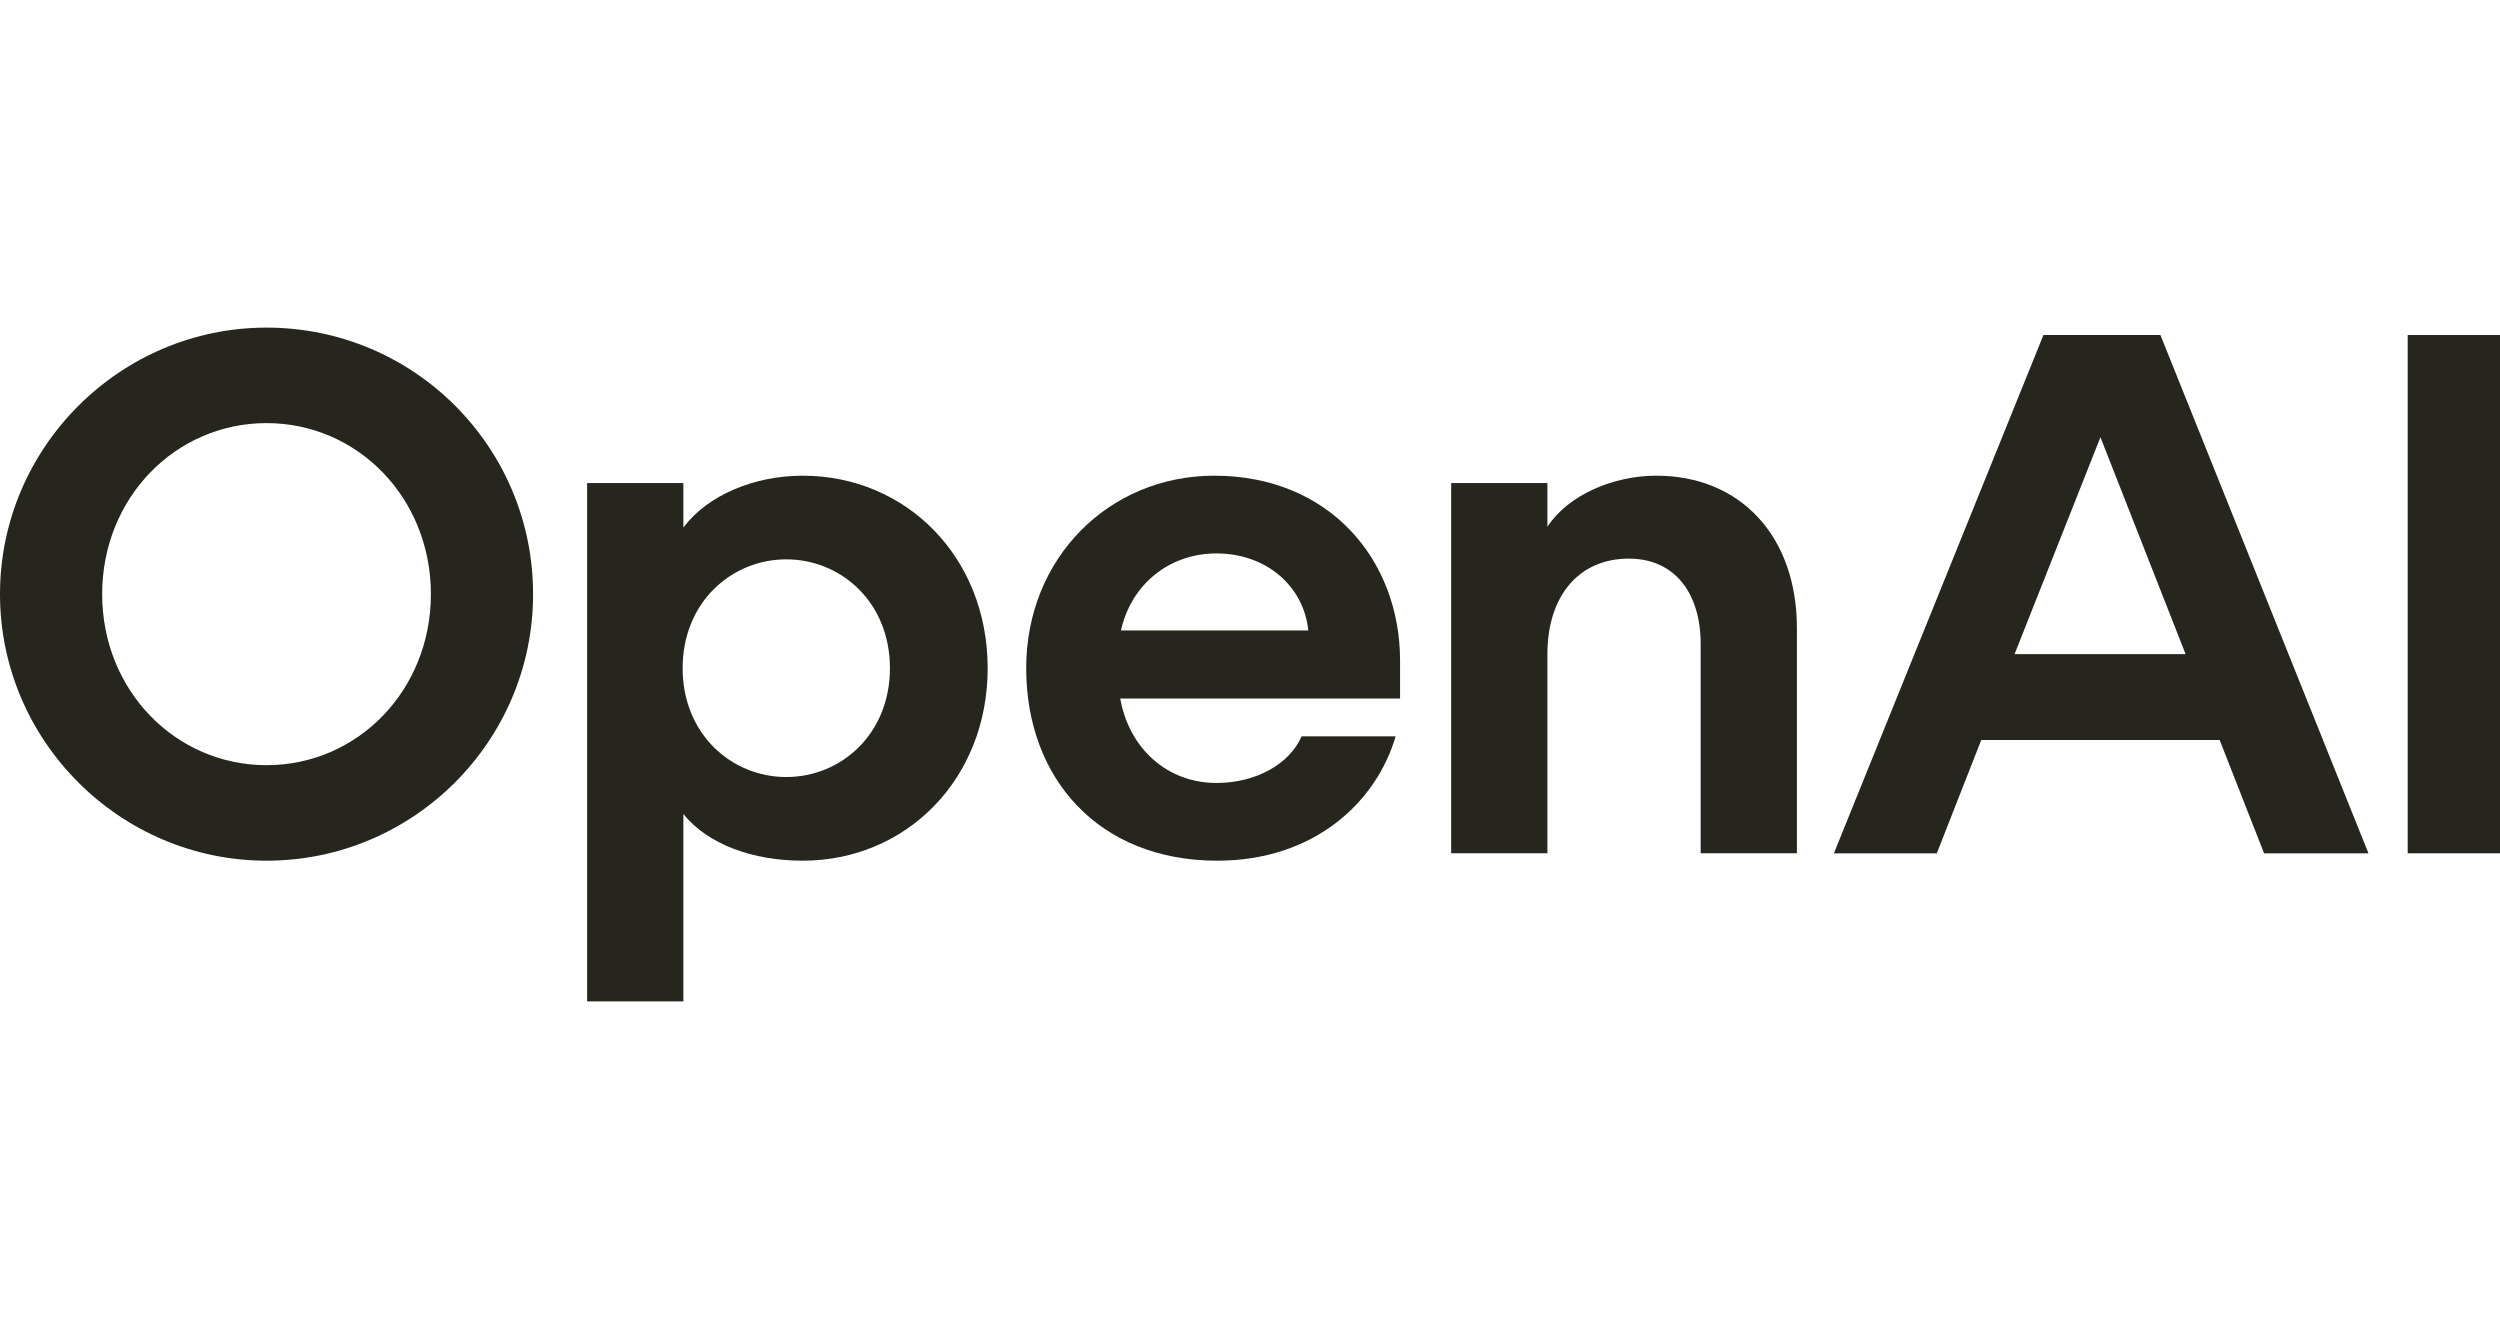
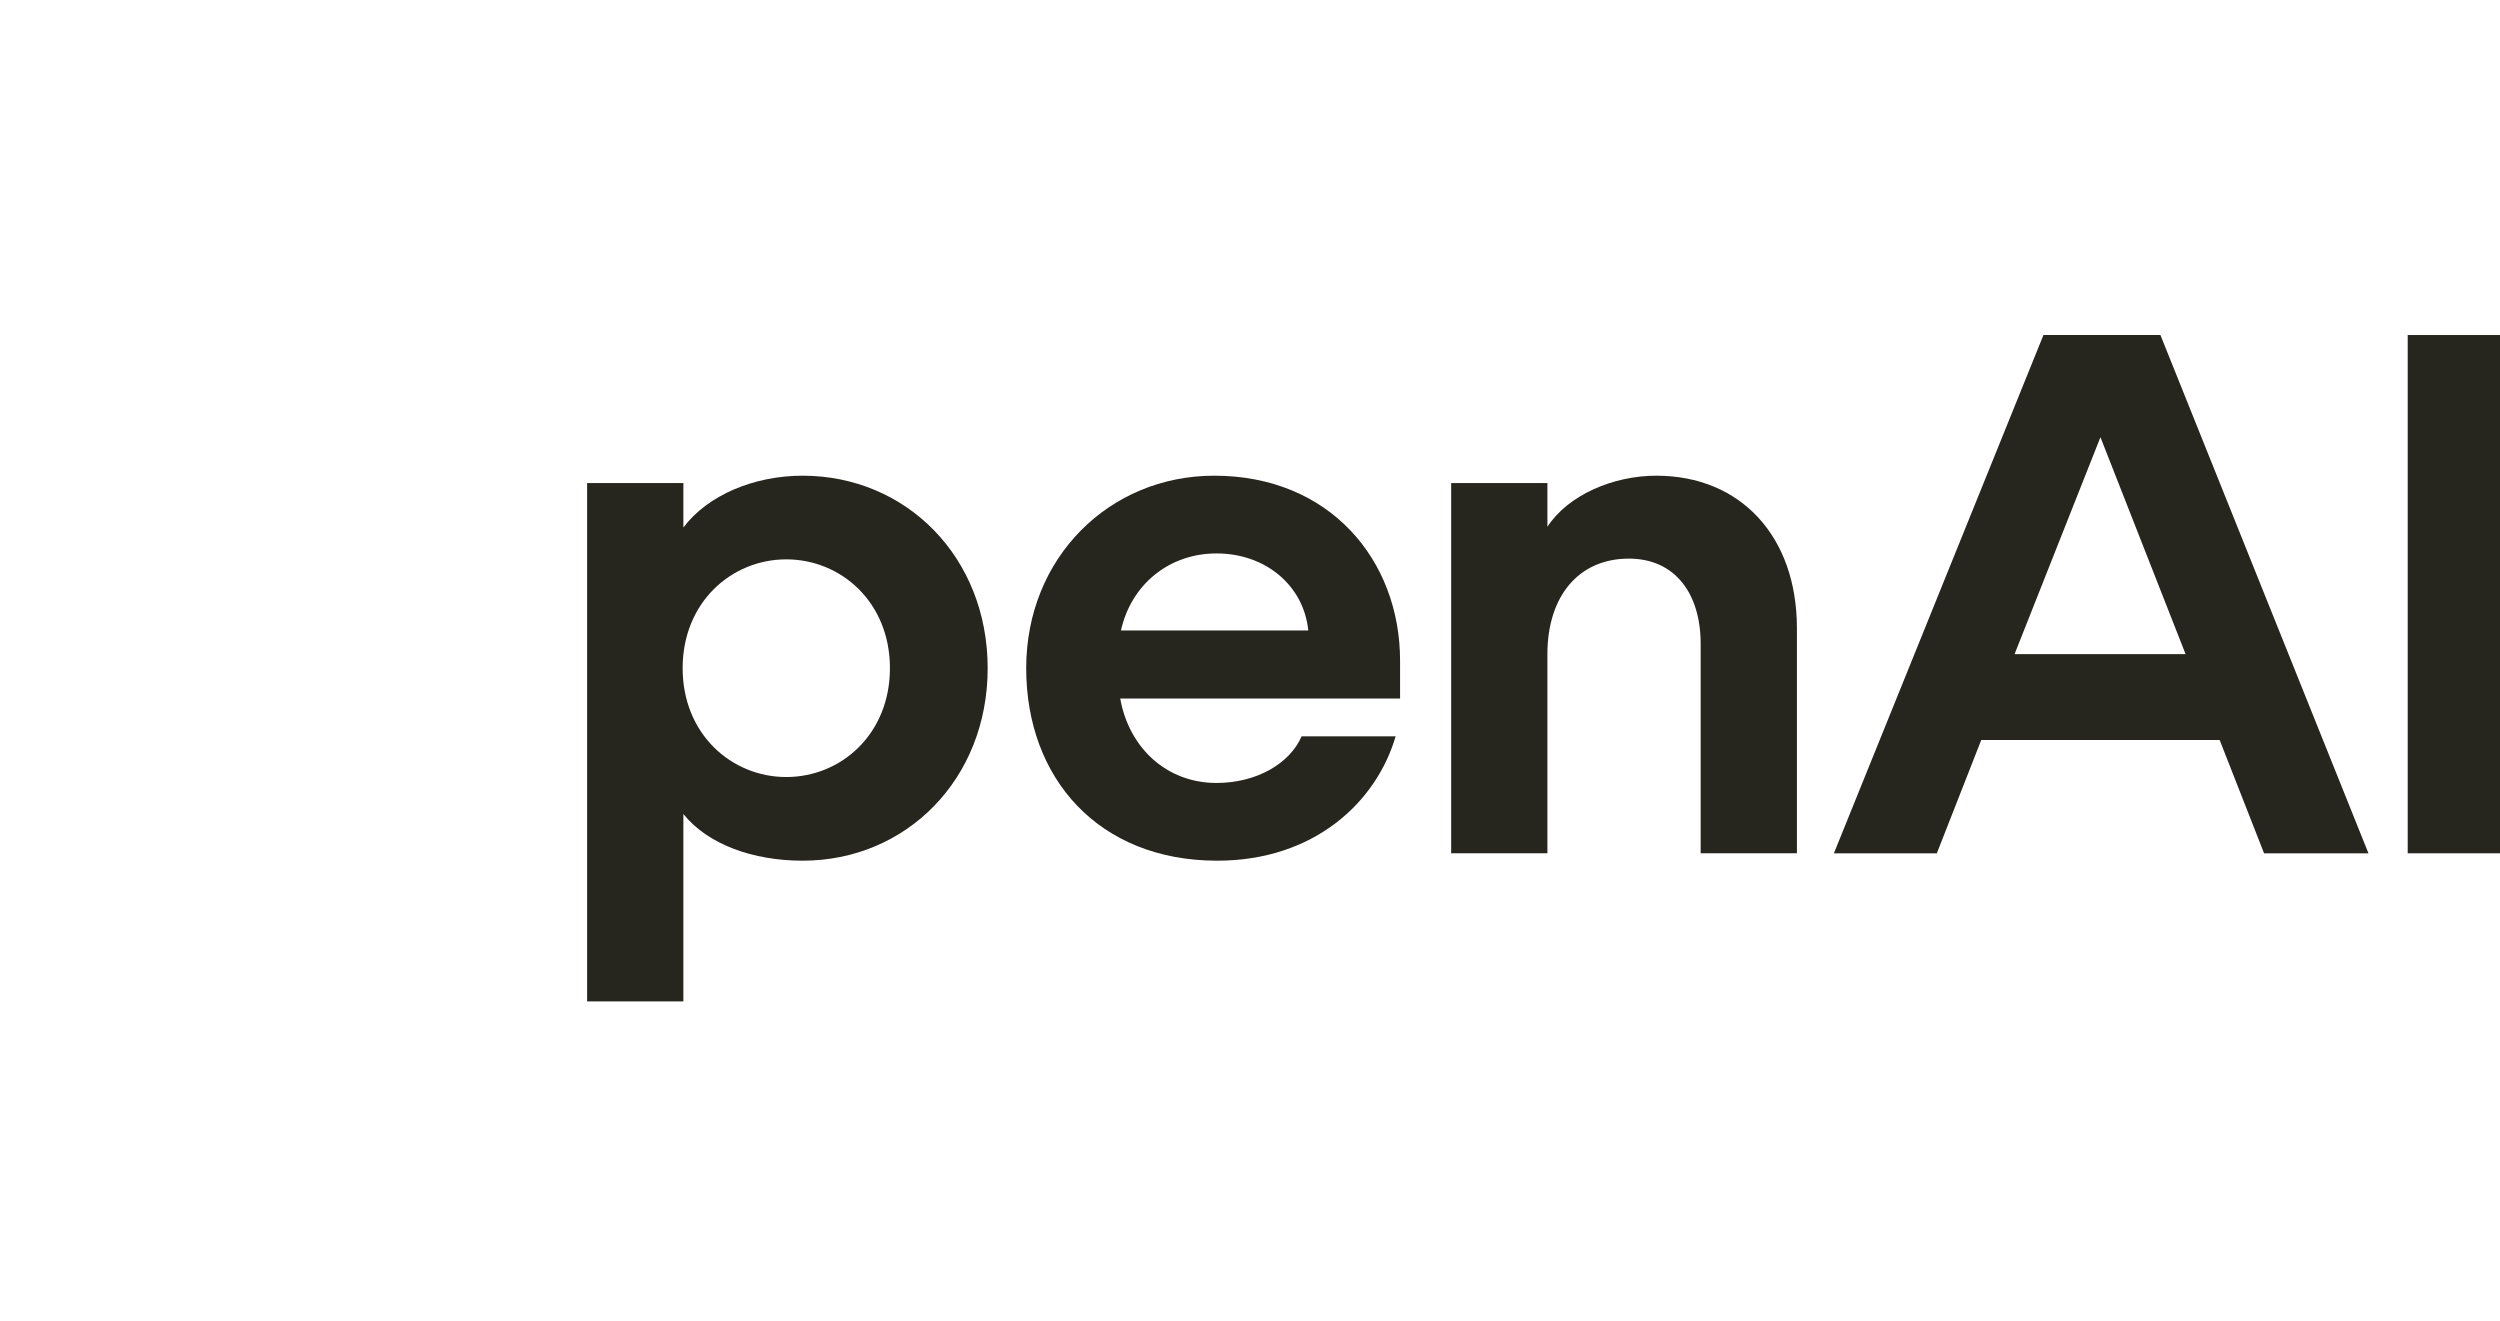
<svg xmlns="http://www.w3.org/2000/svg" fill="none" viewBox="0 0 159 84" height="84" width="159">
  <g clip-path="url(#clip0_1_180)">
-     <path fill="#26251E" d="M16.952 20.836C7.628 20.836 6.10352e-05 28.464 6.10352e-05 37.788C6.10352e-05 47.111 7.628 54.74 16.952 54.74C26.276 54.74 33.904 47.158 33.904 37.788C33.904 28.417 26.323 20.836 16.952 20.836ZM16.952 48.665C11.16 48.665 6.498 43.909 6.498 37.788C6.498 31.666 11.16 26.91 16.952 26.91C22.744 26.91 27.405 31.666 27.405 37.788C27.405 43.909 22.744 48.665 16.952 48.665Z" />
    <path fill="#26251E" d="M51.044 30.254C47.983 30.254 45.017 31.478 43.463 33.55V30.725H37.341V63.687H43.463V51.773C45.017 53.704 47.889 54.74 51.044 54.74C57.636 54.74 62.816 49.56 62.816 42.497C62.816 35.434 57.636 30.254 51.044 30.254ZM50.008 49.419C46.524 49.419 43.416 46.688 43.416 42.497C43.416 38.306 46.524 35.575 50.008 35.575C53.493 35.575 56.6 38.306 56.6 42.497C56.6 46.688 53.493 49.419 50.008 49.419Z" />
    <path fill="#26251E" d="M77.226 30.254C70.54 30.254 65.266 35.481 65.266 42.497C65.266 49.513 69.88 54.74 77.414 54.74C83.583 54.74 87.538 51.02 88.763 46.829H82.782C82.029 48.571 79.91 49.796 77.367 49.796C74.212 49.796 71.811 47.583 71.246 44.428H89.045V42.026C89.045 35.622 84.572 30.254 77.226 30.254ZM71.293 40.096C71.952 37.129 74.401 35.198 77.367 35.198C80.522 35.198 82.924 37.27 83.206 40.096H71.293Z" />
    <path fill="#26251E" d="M105.337 30.254C102.606 30.254 99.734 31.478 98.415 33.503V30.725H92.294V54.269H98.415V41.602C98.415 37.929 100.393 35.528 103.595 35.528C106.561 35.528 108.162 37.788 108.162 40.943V54.269H114.284V39.954C114.284 34.115 110.705 30.254 105.337 30.254Z" />
    <path fill="#26251E" d="M129.963 21.308L116.636 54.27H123.182L126.007 47.065H141.17L143.995 54.27H150.634L137.403 21.308H129.963ZM128.126 41.603L133.588 27.806L139.003 41.603H128.126Z" />
    <path fill="#26251E" d="M159.345 21.308H153.13V54.27H159.345V21.308Z" />
  </g>
  <defs>
    <clipPath id="clip0_1_180">
      <rect fill="white" height="84" width="159" />
    </clipPath>
  </defs>
</svg>